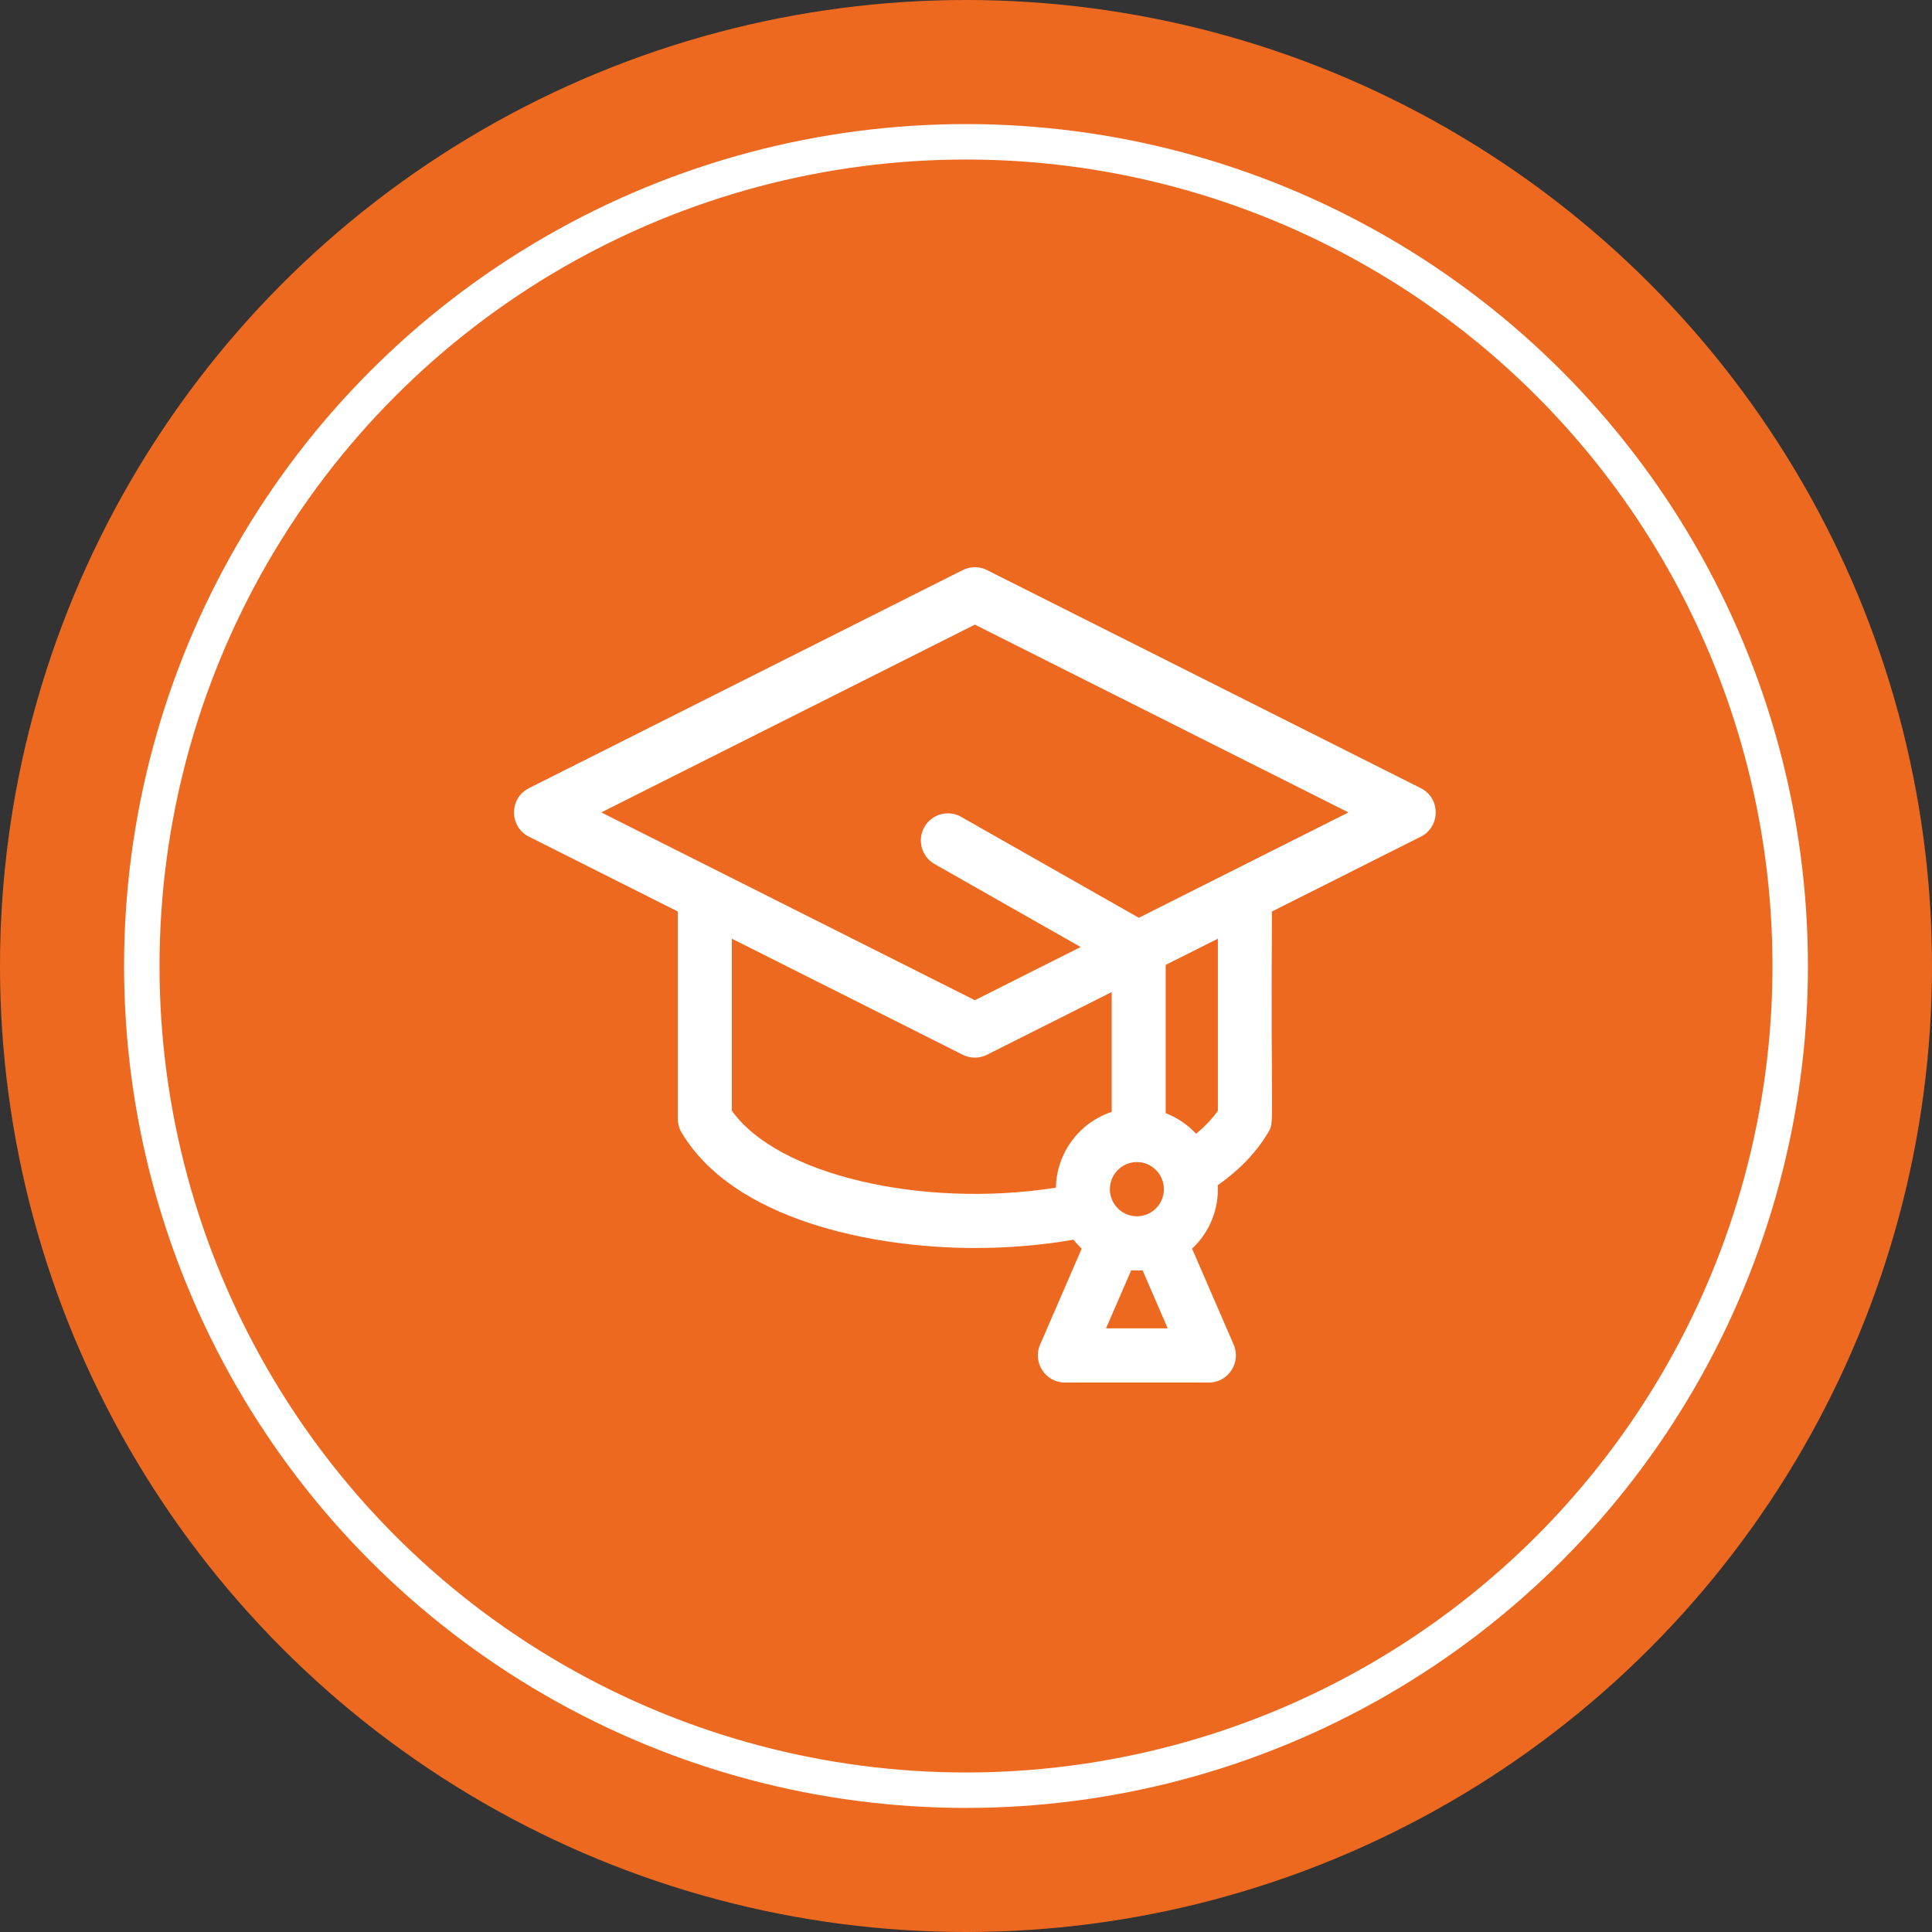
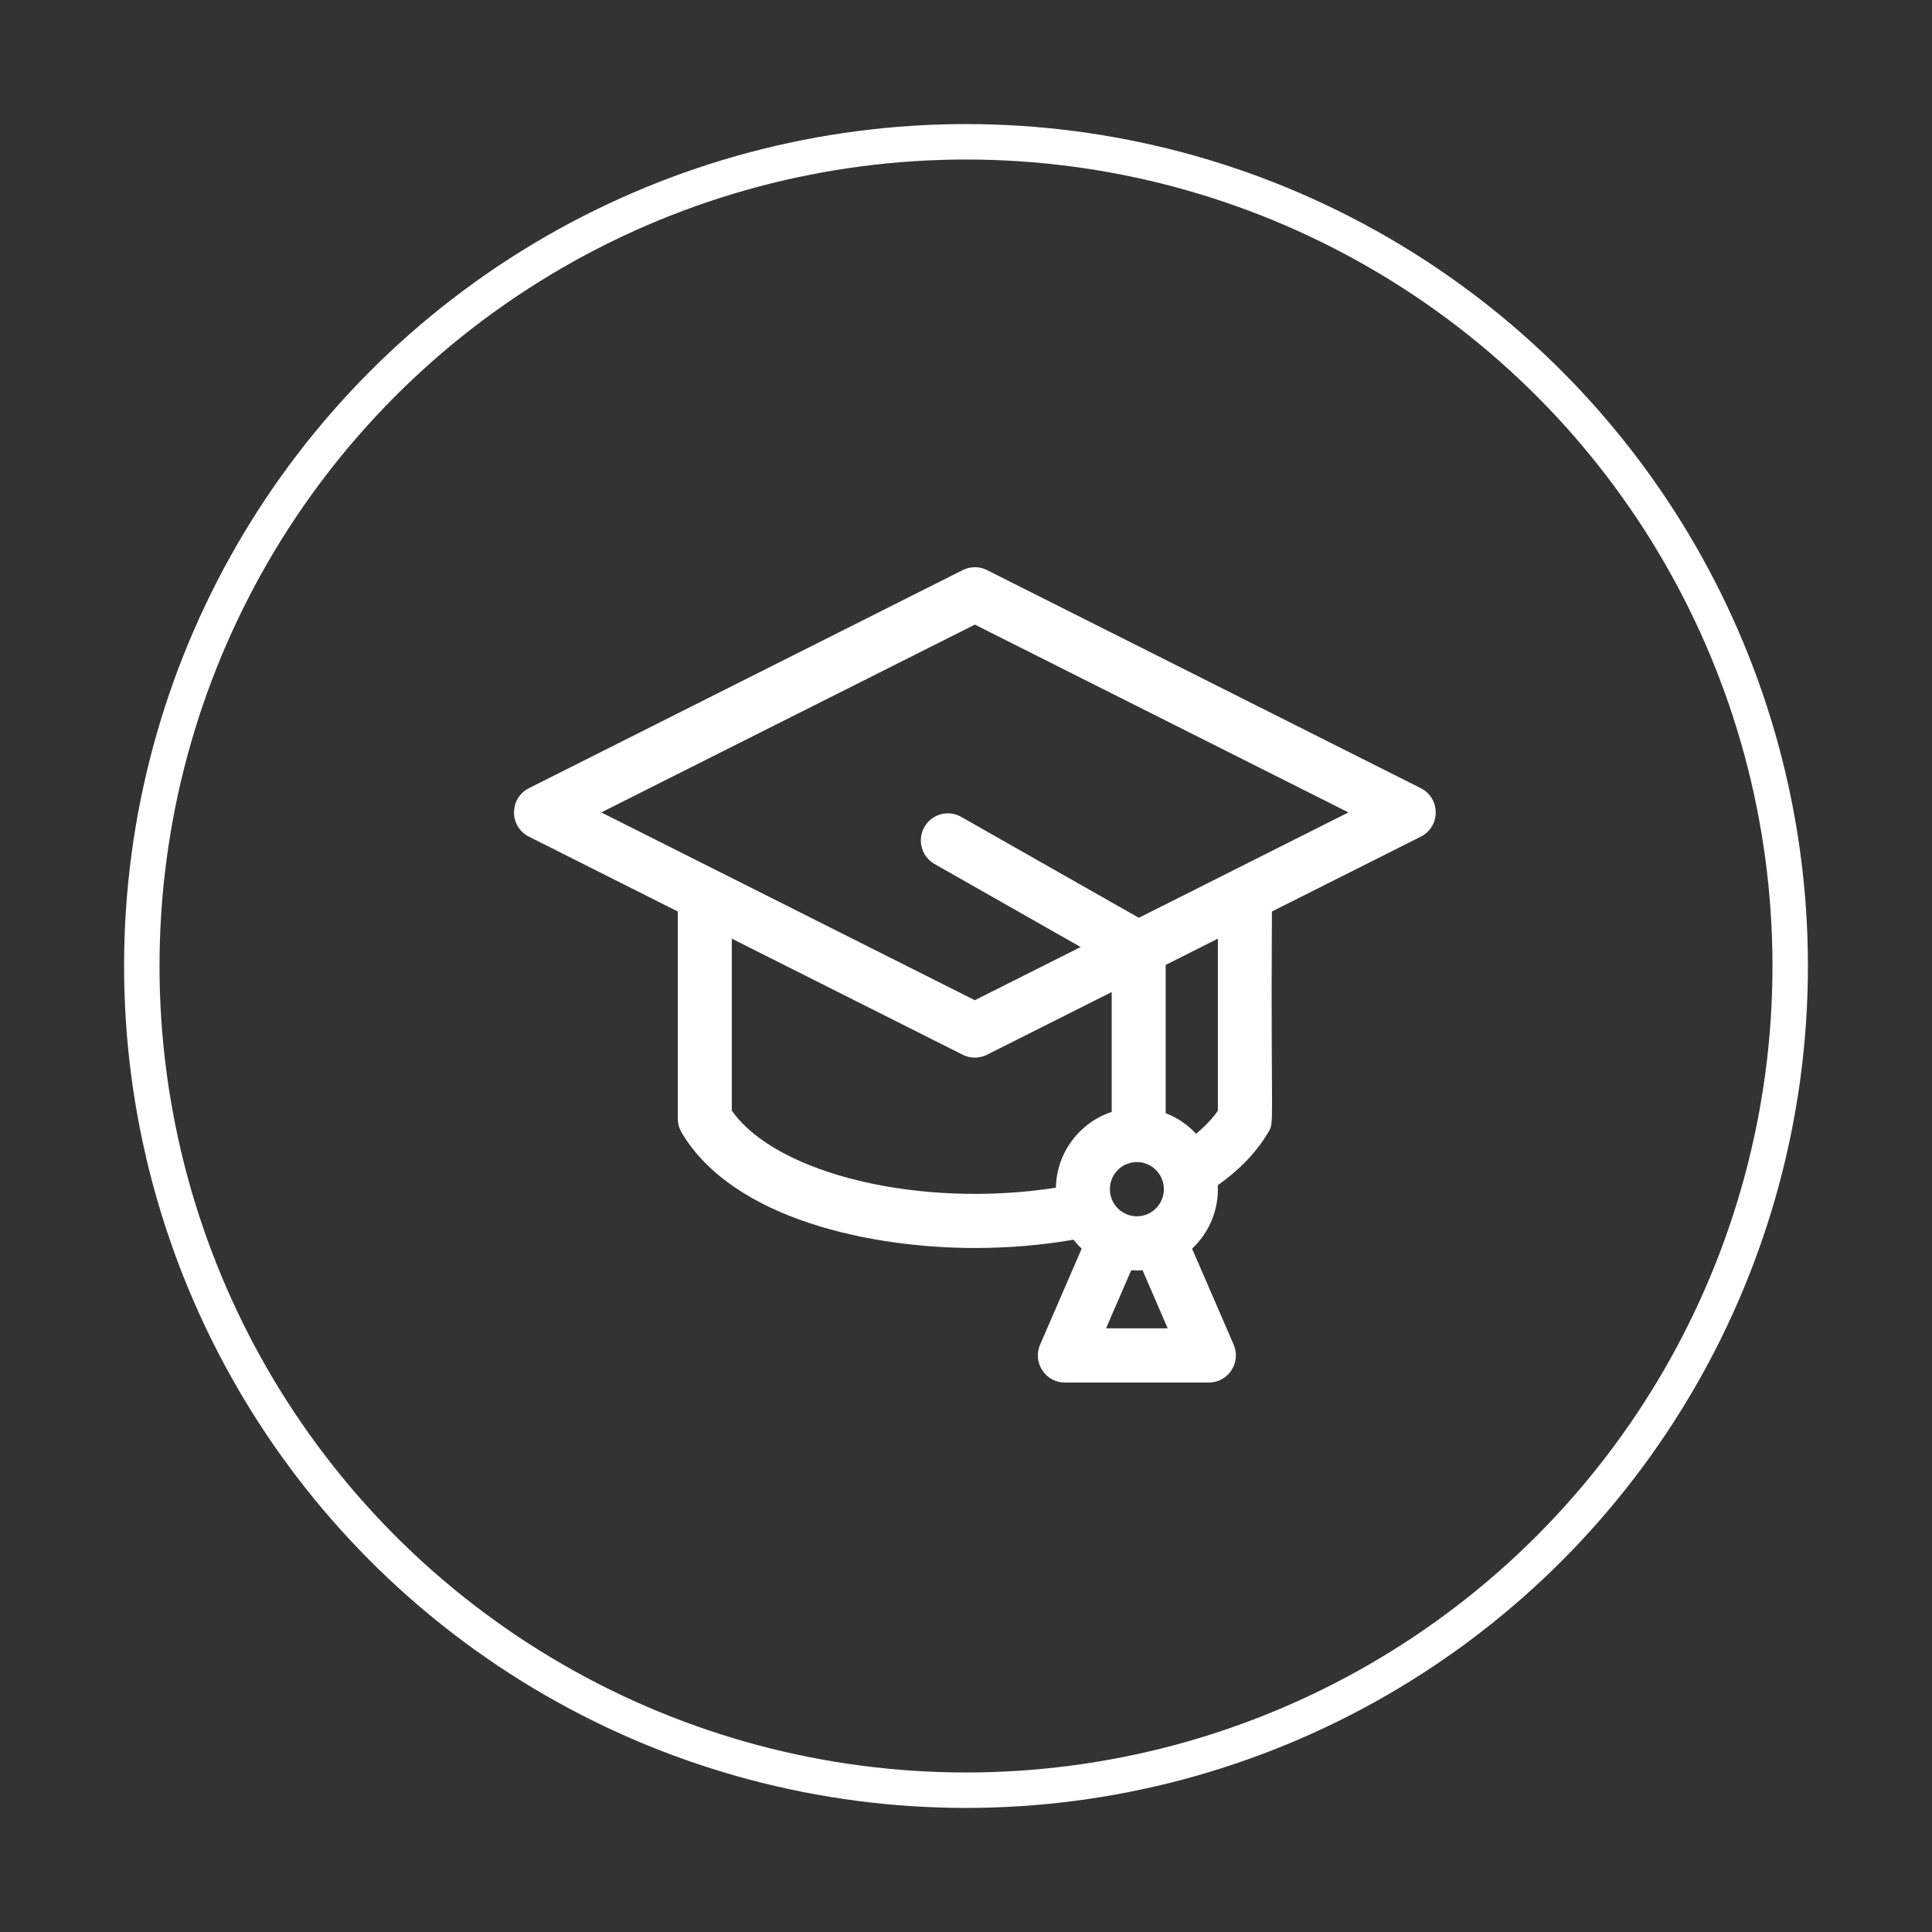
<svg xmlns="http://www.w3.org/2000/svg" width="109" height="109" viewBox="0 0 109 109" fill="none">
  <rect x="0" y="0" width="109" height="109" fill="#333333" stroke="none" />
-   <circle cx="54.5" cy="54.5" r="54.5" fill="#EE6920" />
  <circle cx="54.5" cy="54.5" r="46.5" stroke="white" stroke-width="2" />
  <path d="M80.16 44.468L55.682 32.162C55.253 31.946 54.747 31.946 54.318 32.162L29.84 44.468C28.721 45.031 28.72 46.64 29.84 47.203L38.241 51.426V63.116C38.241 63.392 38.315 63.662 38.456 63.9C41.389 68.83 49.23 70.41 55 70.41C56.884 70.41 58.769 70.254 60.564 69.942C60.706 70.121 60.86 70.29 61.027 70.446L58.681 75.861C58.244 76.869 58.981 78 60.078 78H68.203C69.298 78 70.037 76.87 69.601 75.861L67.255 70.446C68.228 69.534 68.772 68.243 68.706 66.868C69.931 66.005 70.885 65.009 71.544 63.9C71.927 63.255 71.684 63.8 71.759 51.426L80.16 47.203C81.279 46.64 81.28 45.031 80.16 44.468ZM41.288 62.663V52.958L54.318 59.508C54.747 59.724 55.253 59.724 55.682 59.508L62.72 55.97V62.731C60.919 63.325 59.609 65.012 59.573 67.006C52.01 68.194 43.843 66.278 41.289 62.662L41.288 62.663ZM64.141 65.562C64.981 65.562 65.664 66.248 65.664 67.092C65.664 67.935 64.981 68.621 64.141 68.621C63.301 68.621 62.617 67.935 62.617 67.092C62.617 66.248 63.301 65.562 64.141 65.562ZM65.879 74.942H62.401L63.82 71.667C64.058 71.683 64.222 71.683 64.461 71.667L65.879 74.942ZM68.711 62.664C68.389 63.122 67.977 63.556 67.48 63.964C67.008 63.456 66.423 63.056 65.766 62.804V54.438L68.711 52.958V62.663V62.664ZM64.25 51.78L54.226 46.085C53.494 45.669 52.565 45.928 52.15 46.662C51.736 47.397 51.994 48.33 52.725 48.746L60.968 53.429L54.999 56.43L33.924 45.835L55 35.24L76.076 45.835L64.251 51.78H64.25Z" fill="white" />
</svg>